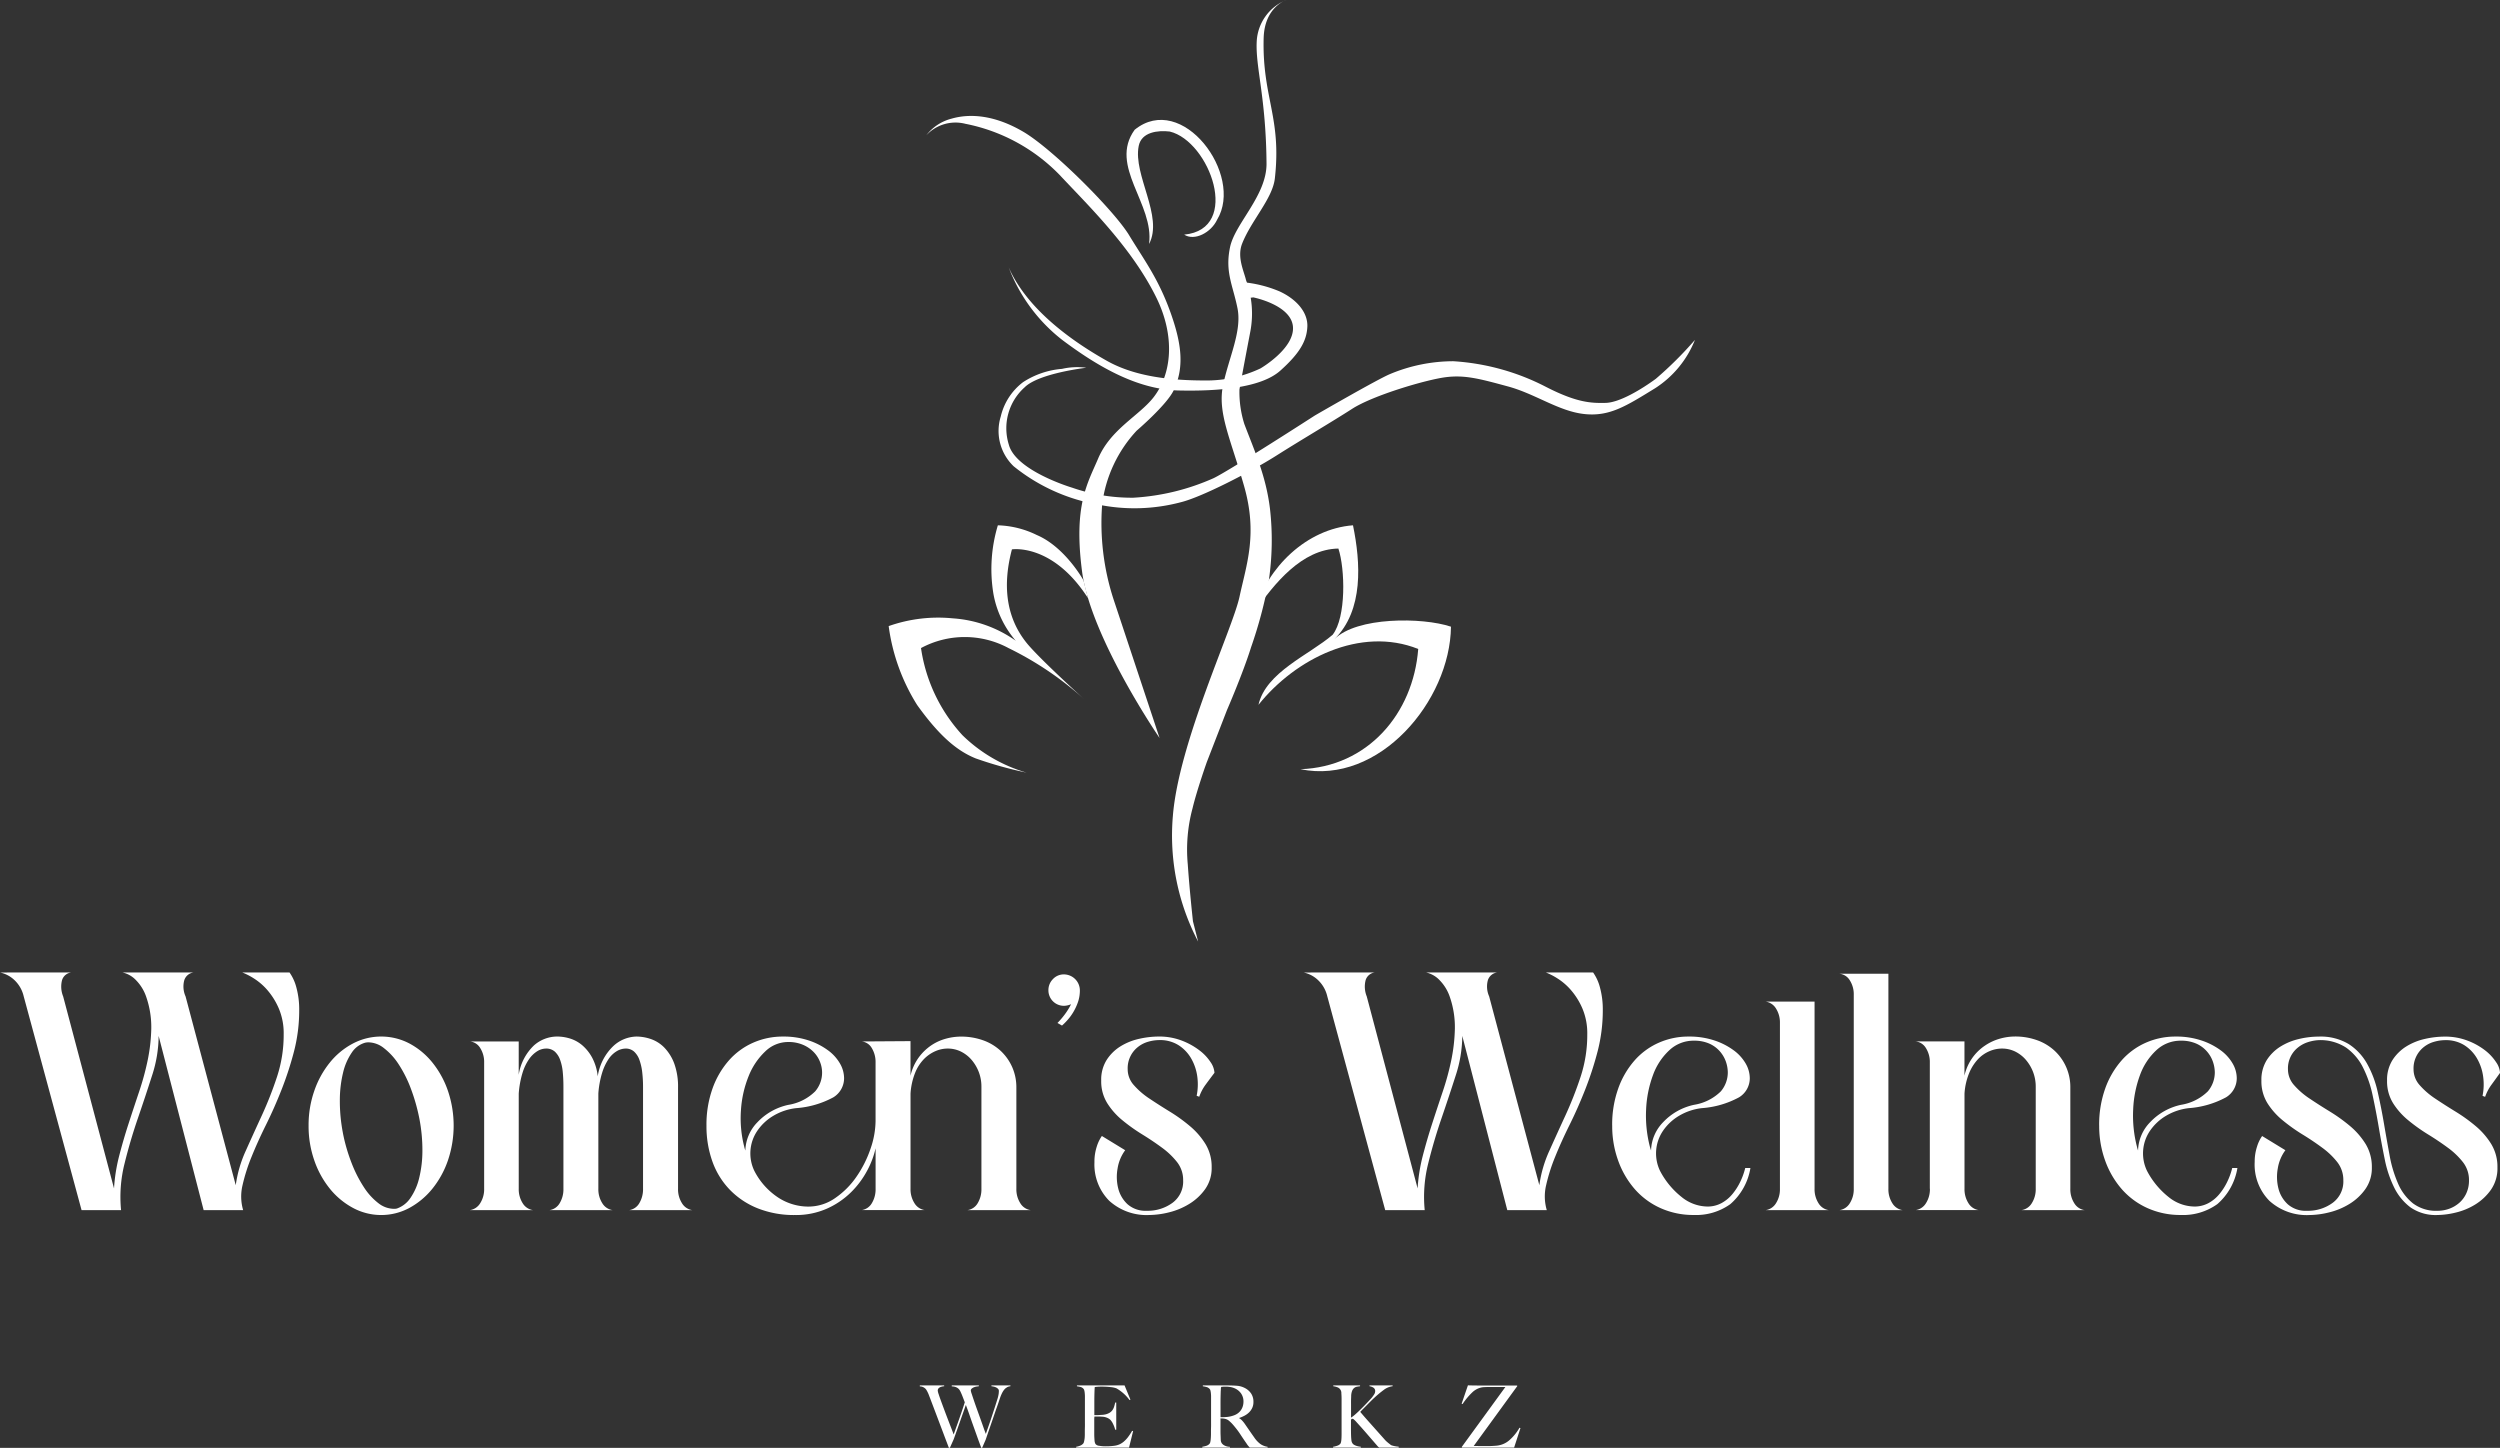
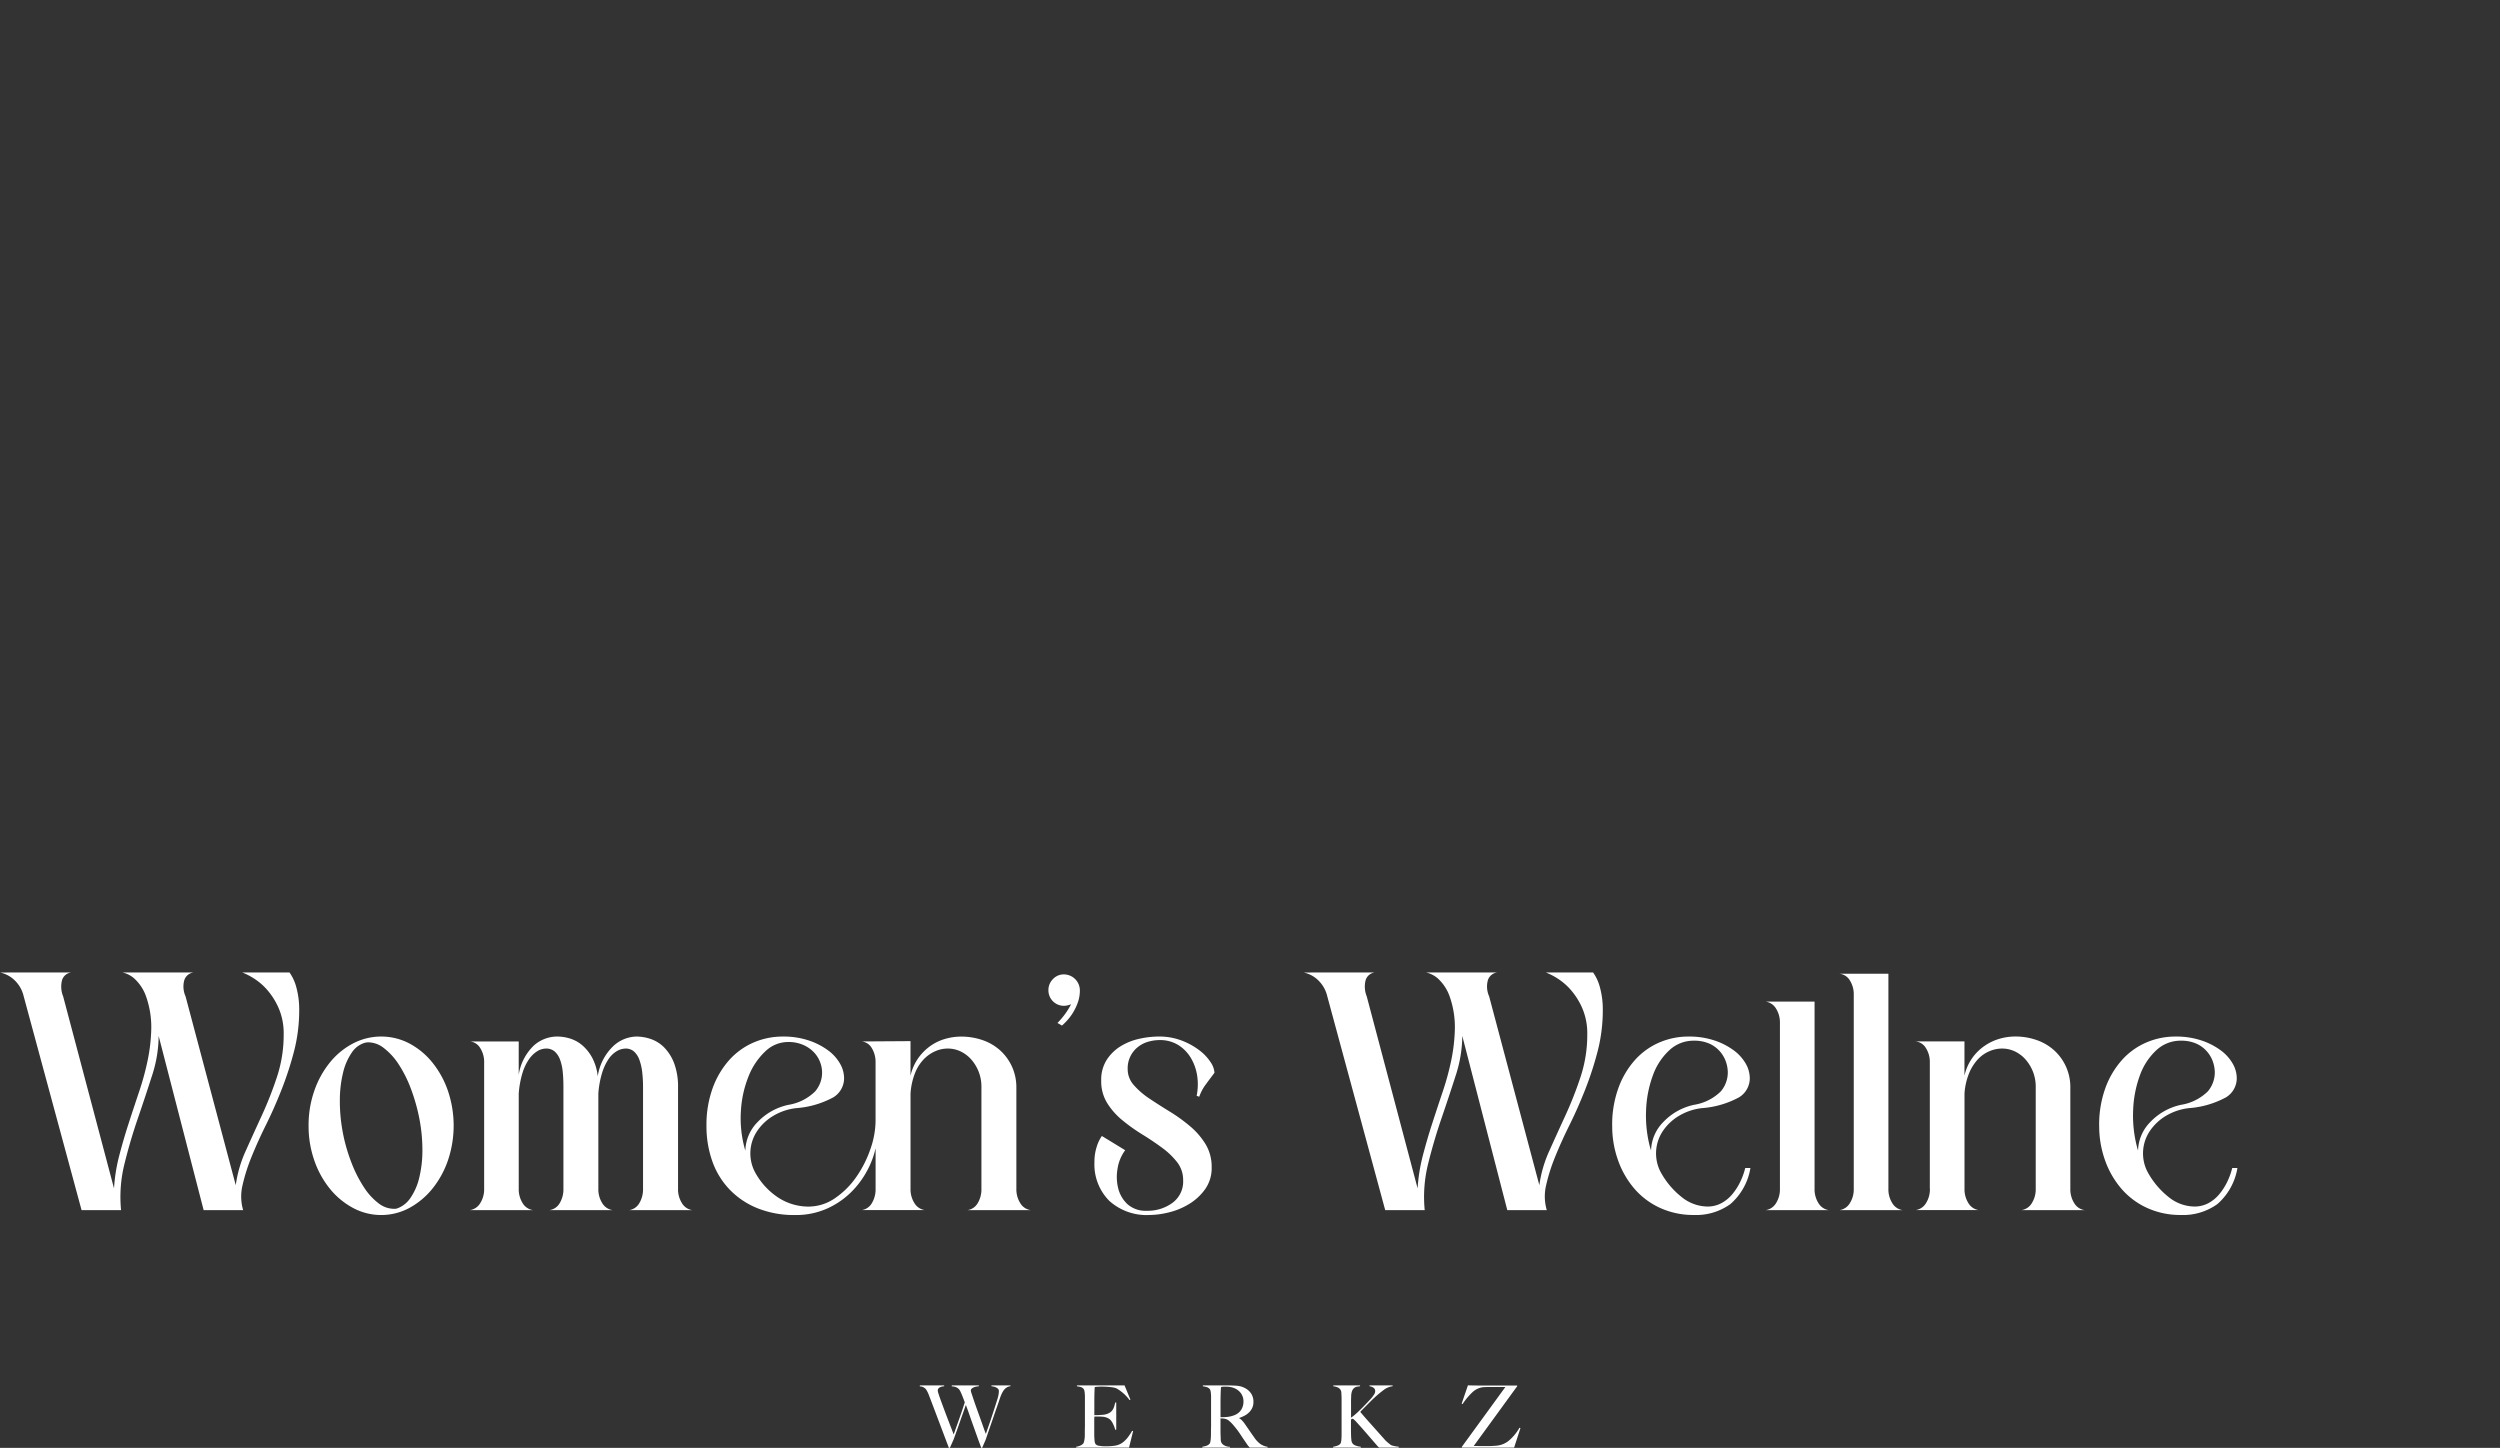
<svg xmlns="http://www.w3.org/2000/svg" width="255.552" height="148" viewBox="0 0 255.552 148">
  <rect x="0" y="0" width="255.552" height="148" fill="#333333" stroke="none" />
  <defs>
    <clipPath id="clip-path">
-       <rect id="Rectangle_81" data-name="Rectangle 81" width="82.416" height="96.249" fill="#fff" />
-     </clipPath>
+       </clipPath>
  </defs>
  <g id="Group_151" data-name="Group 151" transform="translate(-274.753 -6391.304)">
    <path id="Path_7702" data-name="Path 7702" d="M194.257,84.952a1.026,1.026,0,0,0-.181.132c-.018.019-.044.047-.079.088a1.521,1.521,0,0,0-.124.172,2.307,2.307,0,0,0-.149.282,4.454,4.454,0,0,0-.169.428c-.095.289-.2.608-.327.958s-.248.712-.374,1.082l-.385,1.115q-.194.561-.362,1.064l-.371.848h-.088c-.159-.425-.308-.83-.446-1.219s-.271-.761-.4-1.12-.249-.708-.366-1.047-.238-.672-.362-1q-.141.405-.3.853t-.318.9c-.106.306-.212.608-.318.9s-.208.585-.309.862l-.388.865h-.106c-.182-.478-.355-.93-.516-1.36l-.468-1.24c-.15-.4-.295-.782-.437-1.156s-.282-.745-.424-1.115c-.041-.113-.077-.21-.11-.292s-.061-.158-.088-.229-.055-.138-.084-.2-.062-.133-.1-.2c-.018-.034-.043-.078-.075-.131a.675.675,0,0,0-.137-.156.938.938,0,0,0-.212-.132.862.862,0,0,0-.318-.066v-.1h2.489v.088a1.14,1.14,0,0,0-.15.017,1.238,1.238,0,0,0-.221.062.542.542,0,0,0-.2.132.337.337,0,0,0-.084.238,1.657,1.657,0,0,0,.093.366q.093.288.243.7c.1.274.21.571.331.895s.242.643.362.958.234.609.341.883.19.5.255.676c.019-.047.062-.17.132-.366s.159-.445.265-.741.223-.633.353-1.006.259-.765.388-1.171c-.088-.235-.168-.441-.238-.622s-.147-.354-.229-.525a1.071,1.071,0,0,0-.093-.15.706.706,0,0,0-.159-.153.879.879,0,0,0-.252-.125,1.367,1.367,0,0,0-.362-.057v-.1H191.4v.088l-.19.025a1.3,1.3,0,0,0-.274.067.8.8,0,0,0-.246.137.266.266,0,0,0-.111.22,2.087,2.087,0,0,0,.1.357c.064.2.148.45.247.741s.212.608.335.949.242.67.353.984.214.6.3.848.157.43.2.543c.017-.041.047-.129.093-.261s.1-.293.167-.485.141-.4.221-.639.159-.476.238-.72l.238-.733c.079-.244.151-.471.216-.684a3.434,3.434,0,0,0,.141-.591c.012-.122.019-.214.019-.274a.3.3,0,0,0-.081-.215.69.69,0,0,0-.193-.142,1.14,1.14,0,0,0-.248-.087,1.427,1.427,0,0,0-.238-.04v-.088h1.942v.088a.882.882,0,0,0-.375.122" transform="translate(183.411 6448.182)" fill="#fff" />
    <path id="Path_7703" data-name="Path 7703" d="M205.255,91.1h-5.4v-.088a1.84,1.84,0,0,0,.41-.115.852.852,0,0,0,.313-.221.4.4,0,0,0,.07-.154,2.218,2.218,0,0,0,.049-.234,2.411,2.411,0,0,0,.032-.278c.005-.1.008-.193.008-.287s0-.194,0-.335.007-.3.01-.463,0-.34,0-.516V86.171c0-.106,0-.214,0-.327s-.01-.217-.019-.318a1.5,1.5,0,0,0-.044-.269.368.368,0,0,0-.084-.172.6.6,0,0,0-.282-.181,3.857,3.857,0,0,0-.387-.075v-.088H204.8l.6,1.456-.088.044a4.32,4.32,0,0,0-1.342-1.2,2.174,2.174,0,0,0-.556-.124,7.825,7.825,0,0,0-.99-.053c-.124,0-.25,0-.383.013a2.65,2.65,0,0,0-.287.031c-.012.095-.022.288-.031.583s-.013.635-.013,1.024v.565c0,.153,0,.278,0,.375s0,.172,0,.225v.1h.177c.088,0,.19,0,.3-.009s.229-.013.345-.022a2.024,2.024,0,0,0,.287-.04,1.529,1.529,0,0,0,.441-.168.978.978,0,0,0,.287-.256,1.277,1.277,0,0,0,.177-.349,3.922,3.922,0,0,0,.118-.446h.107v2.78h-.107a2.963,2.963,0,0,0-.215-.583,1.6,1.6,0,0,0-.3-.45,1.173,1.173,0,0,0-.34-.2,1.5,1.5,0,0,0-.465-.1l-.22-.013c-.06,0-.118,0-.177,0h-.406a2.691,2.691,0,0,0-.018.362V89.34c0,.094,0,.184,0,.269s0,.158,0,.216c.006.189.015.366.03.534a.849.849,0,0,0,.1.375.552.552,0,0,0,.38.177,3.76,3.76,0,0,0,.652.053c.1,0,.229,0,.385-.009a4.616,4.616,0,0,0,.489-.044,1.9,1.9,0,0,0,.522-.137,1.838,1.838,0,0,0,.458-.287,2.894,2.894,0,0,0,.429-.455,6.019,6.019,0,0,0,.428-.649l.1.026Z" transform="translate(184.907 6448.182)" fill="#fff" />
    <path id="Path_7704" data-name="Path 7704" d="M216.4,91.1c-.053-.052-.092-.093-.116-.119l-.078-.093a1.424,1.424,0,0,1-.11-.154c-.044-.067-.114-.169-.207-.3-.111-.163-.211-.312-.3-.445s-.172-.265-.26-.394-.184-.259-.288-.392-.224-.281-.366-.447a3.44,3.44,0,0,0-.383-.378.926.926,0,0,0-.437-.221,1.3,1.3,0,0,0-.256-.036c-.053,0-.121,0-.2-.009v1c0,.282,0,.52.009.714s.012.351.018.487a.653.653,0,0,0,.1.334.781.781,0,0,0,.274.234,1.224,1.224,0,0,0,.565.137V91.1h-2.824v-.088a2.377,2.377,0,0,0,.424-.1.69.69,0,0,0,.318-.213.4.4,0,0,0,.071-.158,1.922,1.922,0,0,0,.04-.238c.009-.088.017-.183.022-.284s.009-.2.009-.291,0-.193,0-.334.007-.3.01-.463,0-.341,0-.517V86.172c0-.106,0-.214,0-.322s-.01-.213-.018-.31a1.737,1.737,0,0,0-.044-.265.363.363,0,0,0-.085-.171.643.643,0,0,0-.295-.19,2.968,2.968,0,0,0-.4-.084v-.088h.362c.2,0,.426,0,.68,0s.506,0,.758,0h.619c.394,0,.745.012,1.05.034a2.1,2.1,0,0,1,.839.239,1.694,1.694,0,0,1,.627.552,1.518,1.518,0,0,1,.238.878,1.39,1.39,0,0,1-.119.586,1.576,1.576,0,0,1-.318.459,1.968,1.968,0,0,1-.463.341,3.556,3.556,0,0,1-.556.237v.028a1.09,1.09,0,0,1,.29.229,3.079,3.079,0,0,1,.275.335c.152.223.32.463.5.724s.34.488.481.688a2.692,2.692,0,0,0,.635.67,1.705,1.705,0,0,0,.724.274V91.1Zm-.874-5.5a1.53,1.53,0,0,0-.644-.547,1.926,1.926,0,0,0-.446-.141,2.7,2.7,0,0,0-.49-.044c-.124,0-.224,0-.3.01s-.136.011-.177.017c-.005.036-.012.066-.018.093a.674.674,0,0,0-.014.1c0,.042,0,.1-.008.172s-.008.179-.013.314c-.005.205-.011.438-.013.7s0,.509,0,.75v.971c.242,0,.466-.01.675-.03a2.744,2.744,0,0,0,.6-.129,1.639,1.639,0,0,0,.487-.237,1.382,1.382,0,0,0,.331-.341,1.419,1.419,0,0,0,.19-.41,1.665,1.665,0,0,0,.062-.459,1.426,1.426,0,0,0-.221-.786" transform="translate(186.114 6448.18)" fill="#fff" />
    <path id="Path_7705" data-name="Path 7705" d="M228.392,91.1a.617.617,0,0,1-.079-.049.494.494,0,0,1-.1-.093q-.566-.652-1.073-1.24t-1.055-1.187a2.893,2.893,0,0,0-.312-.318.265.265,0,0,0-.146-.062.111.111,0,0,0-.094.031.549.549,0,0,0-.049.1v.874q0,.405.01.7c.005.17.018.33.034.477a.68.68,0,0,0,.116.335.516.516,0,0,0,.168.15,1.167,1.167,0,0,0,.229.1,1.867,1.867,0,0,0,.243.062c.079.014.149.025.206.031V91.1h-2.832v-.088a2.532,2.532,0,0,0,.424-.106.7.7,0,0,0,.309-.194.4.4,0,0,0,.07-.159,1.52,1.52,0,0,0,.041-.243c.008-.092.014-.189.017-.291s.006-.2.006-.3,0-.194,0-.335,0-.293,0-.459V86.171c0-.224-.008-.43-.023-.618a.619.619,0,0,0-.418-.627,1.575,1.575,0,0,0-.407-.1v-.088h2.737v.088c-.113.012-.221.029-.327.049a.625.625,0,0,0-.282.132.752.752,0,0,0-.207.3,1.616,1.616,0,0,0-.093.574c-.005.135-.011.263-.013.38s0,.254,0,.406v1.368a3.5,3.5,0,0,0,.428-.331c.179-.156.367-.331.564-.525s.394-.394.588-.6.362-.385.5-.538a3.526,3.526,0,0,0,.269-.362.633.633,0,0,0,.118-.335.408.408,0,0,0-.175-.371,1.036,1.036,0,0,0-.406-.15v-.088h2.364v.088a1.862,1.862,0,0,0-.909.38,10.77,10.77,0,0,0-.935.777c-.125.113-.25.233-.38.362s-.258.259-.385.388-.249.254-.371.375-.231.234-.331.34c.047.058.157.186.327.384s.374.428.61.693l.755.847q.4.45.772.865a2.233,2.233,0,0,0,.2.212c.077.071.15.133.222.19s.132.1.185.146a.514.514,0,0,0,.1.071,2.308,2.308,0,0,0,.314.088,3.061,3.061,0,0,0,.446.062V91.1Z" transform="translate(187.366 6448.182)" fill="#fff" />
    <path id="Path_7706" data-name="Path 7706" d="M240.931,91.1h-5.322l-.035-.062,4.465-6.134h-1.111c-.212,0-.413,0-.6,0s-.343.008-.455.013a1.785,1.785,0,0,0-.6.132,2.161,2.161,0,0,0-.491.291c-.069.058-.157.14-.259.243s-.207.216-.313.34-.209.248-.3.375a3.948,3.948,0,0,0-.243.349l-.1-.035.644-1.88c.082.006.233.01.45.013l.777.009q.45,0,.971,0h2.824l.026.053-4.457,6.125q.442.008.794.009h.715c.1,0,.227,0,.384-.009s.319-.018.49-.035a2.309,2.309,0,0,0,1.284-.574,4.889,4.889,0,0,0,1.011-1.253l.1.035Z" transform="translate(188.595 6448.18)" fill="#fff" />
    <path id="Path_7707" data-name="Path 7707" d="M107.428,46.481a1.122,1.122,0,0,0-.943.794,2.656,2.656,0,0,0,.116,1.655l5.2,19.627a17.457,17.457,0,0,1,.53-3.344q.43-1.655.961-3.293t1.076-3.26a27.633,27.633,0,0,0,.877-3.227,17.846,17.846,0,0,0,.364-3.211,9.417,9.417,0,0,0-.5-3.193,4.487,4.487,0,0,0-1.042-1.739,2.706,2.706,0,0,0-1.407-.81h7.282a1.157,1.157,0,0,0-.96.794,2.463,2.463,0,0,0,.132,1.655l5.13,19.3a12.557,12.557,0,0,1,1.026-3.525q.793-1.771,1.655-3.641a37.907,37.907,0,0,0,1.538-3.923,13.687,13.687,0,0,0,.68-4.336,6.494,6.494,0,0,0-.481-2.6,7.184,7.184,0,0,0-1.158-1.888,6.2,6.2,0,0,0-1.406-1.224,6.835,6.835,0,0,0-1.192-.612h4.832a4.681,4.681,0,0,1,.712,1.572,8.489,8.489,0,0,1,.28,2.266,16.751,16.751,0,0,1-.528,4.221,33.949,33.949,0,0,1-1.275,3.921q-.743,1.888-1.588,3.591t-1.474,3.26a18.455,18.455,0,0,0-.927,2.914A4.946,4.946,0,0,0,125,70.775h-4.038l-4.6-17.807a13.288,13.288,0,0,1-.68,4.07q-.678,2.12-1.456,4.387t-1.356,4.616a13.961,13.961,0,0,0-.349,4.734h-4.038L102.562,48.9a3.3,3.3,0,0,0-.994-1.688,3.03,3.03,0,0,0-1.423-.727Z" transform="translate(174.608 6444.229)" fill="#fff" />
    <path id="Path_7708" data-name="Path 7708" d="M128.736,61.523a10.616,10.616,0,0,1,.579-3.542,9.487,9.487,0,0,1,1.589-2.9,7.541,7.541,0,0,1,2.367-1.953,6.213,6.213,0,0,1,5.775,0,7.611,7.611,0,0,1,2.351,1.953,9.533,9.533,0,0,1,1.588,2.9,11.1,11.1,0,0,1,0,7.083,9.533,9.533,0,0,1-1.588,2.9,7.824,7.824,0,0,1-2.351,1.969,6.088,6.088,0,0,1-5.775,0,7.749,7.749,0,0,1-2.367-1.969,9.487,9.487,0,0,1-1.589-2.9,10.621,10.621,0,0,1-.579-3.542m3.508.761a17.723,17.723,0,0,0,.894,3.078,13.1,13.1,0,0,0,1.257,2.465,6.446,6.446,0,0,0,1.474,1.623,2.612,2.612,0,0,0,1.572.579,1.118,1.118,0,0,0,.331-.034,2.765,2.765,0,0,0,1.374-1.075,6.083,6.083,0,0,0,.893-2.036,11.772,11.772,0,0,0,.332-2.781,17.016,17.016,0,0,0-.314-3.31,19.105,19.105,0,0,0-.877-3.078,12.558,12.558,0,0,0-1.241-2.465,6.6,6.6,0,0,0-1.489-1.638,2.6,2.6,0,0,0-1.556-.6,1.565,1.565,0,0,0-.364.033,2.413,2.413,0,0,0-1.375,1.009,6.084,6.084,0,0,0-.893,2.051,12.029,12.029,0,0,0-.331,2.831,17.089,17.089,0,0,0,.314,3.343" transform="translate(177.561 6444.843)" fill="#fff" />
    <path id="Path_7709" data-name="Path 7709" d="M148.673,52.917v3.409a5.257,5.257,0,0,1,1.556-3,3.6,3.6,0,0,1,2.351-.91,4.513,4.513,0,0,1,1.372.215,3.554,3.554,0,0,1,1.241.7,4.478,4.478,0,0,1,.994,1.258,5.181,5.181,0,0,1,.562,1.9,5.377,5.377,0,0,1,1.572-3.078,3.585,3.585,0,0,1,2.368-.993,4.614,4.614,0,0,1,1.523.265,3.537,3.537,0,0,1,1.374.894,4.717,4.717,0,0,1,.993,1.622,6.906,6.906,0,0,1,.38,2.449V67.976a2.658,2.658,0,0,0,.4,1.474,1.49,1.49,0,0,0,1.059.712h-6.454A1.442,1.442,0,0,0,161,69.45a2.756,2.756,0,0,0,.381-1.474V57.551a12.632,12.632,0,0,0-.084-1.489,5.5,5.5,0,0,0-.281-1.241,2.1,2.1,0,0,0-.546-.861,1.256,1.256,0,0,0-.877-.314,1.814,1.814,0,0,0-.894.264,2.7,2.7,0,0,0-.844.812,5.409,5.409,0,0,0-.662,1.423,9.387,9.387,0,0,0-.38,2.1v9.73a2.648,2.648,0,0,0,.4,1.474,1.49,1.49,0,0,0,1.059.712h-6.454a1.442,1.442,0,0,0,1.043-.712,2.737,2.737,0,0,0,.382-1.474V57.551q0-.794-.067-1.489a4.977,4.977,0,0,0-.265-1.241,2.1,2.1,0,0,0-.545-.861,1.308,1.308,0,0,0-.91-.314,1.724,1.724,0,0,0-.878.264,2.921,2.921,0,0,0-.843.812,5.047,5.047,0,0,0-.678,1.423,9.5,9.5,0,0,0-.382,2.1v9.73a2.649,2.649,0,0,0,.4,1.474,1.49,1.49,0,0,0,1.059.712h-6.453a1.49,1.49,0,0,0,1.058-.712,2.649,2.649,0,0,0,.4-1.474V55.069a2.648,2.648,0,0,0-.4-1.473,1.387,1.387,0,0,0-1.058-.679Z" transform="translate(179.104 6444.843)" fill="#fff" />
    <path id="Path_7710" data-name="Path 7710" d="M165.6,61.522a11,11,0,0,1,.612-3.773,8.8,8.8,0,0,1,1.673-2.88,7.128,7.128,0,0,1,2.482-1.819,7.442,7.442,0,0,1,3.044-.63,8.123,8.123,0,0,1,2.649.4,7.025,7.025,0,0,1,1.969,1.01,4.4,4.4,0,0,1,1.224,1.356,3.019,3.019,0,0,1,.414,1.473,2.282,2.282,0,0,1-1.092,1.969,9.389,9.389,0,0,1-3.805,1.109,5.853,5.853,0,0,0-2.351.794,5.159,5.159,0,0,0-1.622,1.524,4.106,4.106,0,0,0-.3,4.1,7.164,7.164,0,0,0,2.449,2.731A5.649,5.649,0,0,0,176,69.8a4.767,4.767,0,0,0,2.764-.877,8.426,8.426,0,0,0,2.185-2.2,11.5,11.5,0,0,0,1.424-2.846,8.881,8.881,0,0,0,.512-2.813v-5.99A2.732,2.732,0,0,0,182.5,53.6a1.343,1.343,0,0,0-1.043-.68l5-.033v3.542a5.067,5.067,0,0,1,.827-1.854,5.191,5.191,0,0,1,1.273-1.241,5,5,0,0,1,1.506-.694,5.832,5.832,0,0,1,1.523-.216,6.664,6.664,0,0,1,2.3.381,5.186,5.186,0,0,1,1.787,1.077,5.074,5.074,0,0,1,1.176,1.655,5.132,5.132,0,0,1,.429,2.117V67.976a2.643,2.643,0,0,0,.4,1.474,1.482,1.482,0,0,0,1.058.711h-6.454a1.436,1.436,0,0,0,1.043-.711,2.739,2.739,0,0,0,.381-1.474V57.551a4.175,4.175,0,0,0-.264-1.491,4.253,4.253,0,0,0-.728-1.241,3.456,3.456,0,0,0-1.093-.859,3.052,3.052,0,0,0-1.389-.314,3.164,3.164,0,0,0-1.226.264,3.707,3.707,0,0,0-1.175.811,4.306,4.306,0,0,0-.909,1.423,6.9,6.9,0,0,0-.463,2.1v9.73a2.651,2.651,0,0,0,.4,1.474,1.488,1.488,0,0,0,1.059.711h-6.454a1.436,1.436,0,0,0,1.043-.711,2.739,2.739,0,0,0,.381-1.474V63.839a8.867,8.867,0,0,1-.861,2.284,9.121,9.121,0,0,1-1.638,2.2A8.32,8.32,0,0,1,177.934,70a7.8,7.8,0,0,1-3.293.663,10,10,0,0,1-3.79-.68A8.193,8.193,0,0,1,168,68.092a8.02,8.02,0,0,1-1.787-2.88,10.653,10.653,0,0,1-.612-3.69m3.873,2.218c.022.088.055.2.1.332a4.3,4.3,0,0,1,1.241-2.9,6.106,6.106,0,0,1,3.161-1.772,5.017,5.017,0,0,0,2.731-1.374,2.937,2.937,0,0,0,.513-2.979,2.97,2.97,0,0,0-.629-1.01,3.354,3.354,0,0,0-1.092-.76,3.74,3.74,0,0,0-1.555-.3,3.356,3.356,0,0,0-2.333.96,7.012,7.012,0,0,0-1.689,2.5,11.106,11.106,0,0,0-.793,3.459,11.63,11.63,0,0,0,.346,3.838" transform="translate(181.369 6444.842)" fill="#fff" />
    <path id="Path_7711" data-name="Path 7711" d="M198.873,46.661a1.641,1.641,0,0,1,1.623,1.622,3.684,3.684,0,0,1-.2,1.225,5.572,5.572,0,0,1-.481,1.026,5.176,5.176,0,0,1-.6.811,6.156,6.156,0,0,1-.546.546l-.463-.265a8.444,8.444,0,0,0,.712-.827,6.756,6.756,0,0,0,.679-1.092,1.911,1.911,0,0,1-.728.165,1.58,1.58,0,0,1-1.588-1.589,1.586,1.586,0,0,1,.462-1.142,1.51,1.51,0,0,1,1.125-.48" transform="translate(184.642 6444.247)" fill="#fff" />
    <path id="Path_7712" data-name="Path 7712" d="M201.545,65.23a4.957,4.957,0,0,1,.232-1.54,3.887,3.887,0,0,1,.528-1.108l2.384,1.456a4.227,4.227,0,0,0-.778,1.869,4.836,4.836,0,0,0,.066,2.037,3.3,3.3,0,0,0,.959,1.622,2.783,2.783,0,0,0,1.969.661,4.266,4.266,0,0,0,2.616-.81,2.694,2.694,0,0,0,1.092-2.3A2.955,2.955,0,0,0,210,65.262a7.8,7.8,0,0,0-1.556-1.488c-.628-.463-1.3-.916-2.019-1.357a17.981,17.981,0,0,1-2.019-1.44,7.261,7.261,0,0,1-1.555-1.754,4.221,4.221,0,0,1-.613-2.3A3.781,3.781,0,0,1,202.8,54.8a4.488,4.488,0,0,1,1.422-1.39,6.139,6.139,0,0,1,1.9-.761,9.247,9.247,0,0,1,2-.232,6.413,6.413,0,0,1,2.35.414,7.142,7.142,0,0,1,1.8.993,4.824,4.824,0,0,1,1.143,1.208,2.14,2.14,0,0,1,.4,1.092q-.53.7-.927,1.241a4.623,4.623,0,0,0-.629,1.208l-.265-.1a5.825,5.825,0,0,0,.066-1.954,5.038,5.038,0,0,0-.613-1.837,3.934,3.934,0,0,0-1.291-1.372,3.521,3.521,0,0,0-1.969-.53,4.136,4.136,0,0,0-1.141.166,3.008,3.008,0,0,0-1.043.53,2.759,2.759,0,0,0-1.059,2.284,2.416,2.416,0,0,0,.629,1.622,7.89,7.89,0,0,0,1.589,1.374q.96.644,2.069,1.324a16.729,16.729,0,0,1,2.069,1.489A7.59,7.59,0,0,1,212.9,63.41a4.465,4.465,0,0,1,.628,2.383,3.714,3.714,0,0,1-.661,2.218,5.532,5.532,0,0,1-1.638,1.521,7.155,7.155,0,0,1-2.085.862,8.6,8.6,0,0,1-1.969.265,5.683,5.683,0,0,1-4.121-1.456,5.268,5.268,0,0,1-1.506-3.972" transform="translate(185.082 6444.843)" fill="#fff" />
    <path id="Path_7713" data-name="Path 7713" d="M228.207,46.481a1.122,1.122,0,0,0-.943.794,2.657,2.657,0,0,0,.116,1.655l5.2,19.627a17.454,17.454,0,0,1,.53-3.344q.43-1.655.961-3.293t1.076-3.26a27.624,27.624,0,0,0,.877-3.227,17.851,17.851,0,0,0,.364-3.211,9.417,9.417,0,0,0-.5-3.193,4.486,4.486,0,0,0-1.042-1.739,2.706,2.706,0,0,0-1.407-.81h7.282a1.157,1.157,0,0,0-.96.794,2.464,2.464,0,0,0,.132,1.655l5.13,19.3a12.557,12.557,0,0,1,1.026-3.525q.793-1.771,1.655-3.641a37.914,37.914,0,0,0,1.538-3.923,13.687,13.687,0,0,0,.68-4.336,6.494,6.494,0,0,0-.481-2.6,7.185,7.185,0,0,0-1.158-1.888,6.2,6.2,0,0,0-1.406-1.224,6.836,6.836,0,0,0-1.192-.612h4.832a4.681,4.681,0,0,1,.712,1.572,8.491,8.491,0,0,1,.28,2.266,16.752,16.752,0,0,1-.528,4.221,33.941,33.941,0,0,1-1.275,3.921q-.743,1.888-1.588,3.591t-1.474,3.26a18.46,18.46,0,0,0-.927,2.914,4.946,4.946,0,0,0,.067,2.549h-4.038l-4.6-17.807a13.288,13.288,0,0,1-.68,4.07q-.679,2.12-1.456,4.387t-1.356,4.616a13.963,13.963,0,0,0-.349,4.734h-4.038L223.341,48.9a3.3,3.3,0,0,0-.994-1.688,3.03,3.03,0,0,0-1.423-.727Z" transform="translate(187.083 6444.229)" fill="#fff" />
    <path id="Path_7714" data-name="Path 7714" d="M249.515,61.522a10.977,10.977,0,0,1,.612-3.773,8.794,8.794,0,0,1,1.671-2.88,7.128,7.128,0,0,1,2.482-1.819,7.45,7.45,0,0,1,3.045-.63,8.116,8.116,0,0,1,2.648.4,7.01,7.01,0,0,1,1.969,1.01,4.419,4.419,0,0,1,1.225,1.356,3.031,3.031,0,0,1,.414,1.473,2.282,2.282,0,0,1-1.092,1.969,9.39,9.39,0,0,1-3.806,1.109,5.848,5.848,0,0,0-2.35.794,5.152,5.152,0,0,0-1.623,1.524,4.11,4.11,0,0,0-.3,4.1,8.313,8.313,0,0,0,2.2,2.664,4.276,4.276,0,0,0,2.631.976,2.99,2.99,0,0,0,1.44-.346,3.781,3.781,0,0,0,1.125-.928,6.083,6.083,0,0,0,.81-1.273,7.094,7.094,0,0,0,.5-1.391h.53a6.206,6.206,0,0,1-2.053,3.692,6,6,0,0,1-3.739,1.109,8.144,8.144,0,0,1-3.393-.7,7.66,7.66,0,0,1-2.631-1.936,9.067,9.067,0,0,1-1.7-2.914,10.333,10.333,0,0,1-.612-3.591m3.872,2.218c.022.088.054.2.1.332a4.3,4.3,0,0,1,1.241-2.9,6.1,6.1,0,0,1,3.161-1.772,5.021,5.021,0,0,0,2.731-1.374,3,3,0,0,0,.711-1.936,3.449,3.449,0,0,0-.181-1.059,3.211,3.211,0,0,0-.6-1.059,3.12,3.12,0,0,0-1.075-.811,3.786,3.786,0,0,0-1.622-.314,3.6,3.6,0,0,0-2.5.978,6.457,6.457,0,0,0-1.672,2.547,11.489,11.489,0,0,0-.7,3.508,12.674,12.674,0,0,0,.4,3.856" transform="translate(190.036 6444.842)" fill="#fff" />
    <path id="Path_7715" data-name="Path 7715" d="M263.734,70.763a1.487,1.487,0,0,0,1.06-.712,2.647,2.647,0,0,0,.4-1.473V51.632a2.65,2.65,0,0,0-.4-1.473,1.49,1.49,0,0,0-1.06-.712h5V68.578a2.648,2.648,0,0,0,.4,1.473,1.485,1.485,0,0,0,1.059.712Zm7.548,0a1.489,1.489,0,0,0,1.059-.712,2.647,2.647,0,0,0,.4-1.473V48.752a2.647,2.647,0,0,0-.4-1.473,1.392,1.392,0,0,0-1.059-.679h5V68.578a2.639,2.639,0,0,0,.4,1.473,1.485,1.485,0,0,0,1.059.712Z" transform="translate(191.505 6444.242)" fill="#fff" />
    <path id="Path_7716" data-name="Path 7716" d="M279.081,67.976V55.069a2.645,2.645,0,0,0-.4-1.473,1.387,1.387,0,0,0-1.059-.679h5v3.507a4.993,4.993,0,0,1,2.118-3.094,5.225,5.225,0,0,1,1.522-.7,5.819,5.819,0,0,1,1.523-.216,6.6,6.6,0,0,1,2.267.381,5.208,5.208,0,0,1,1.786,1.077,5.057,5.057,0,0,1,1.606,3.773V67.976a2.649,2.649,0,0,0,.4,1.474,1.481,1.481,0,0,0,1.059.711h-6.454a1.482,1.482,0,0,0,1.058-.711,2.649,2.649,0,0,0,.4-1.474V57.551a4.174,4.174,0,0,0-.265-1.491,4.253,4.253,0,0,0-.728-1.241,3.44,3.44,0,0,0-1.092-.859,3.056,3.056,0,0,0-1.39-.314,3.283,3.283,0,0,0-1.241.264,3.468,3.468,0,0,0-1.175.811,4.712,4.712,0,0,0-.91,1.423,6.606,6.606,0,0,0-.48,2.1v9.73a2.649,2.649,0,0,0,.4,1.474,1.483,1.483,0,0,0,1.058.711h-6.453a1.486,1.486,0,0,0,1.059-.711,2.649,2.649,0,0,0,.4-1.474" transform="translate(192.94 6444.842)" fill="#fff" />
    <path id="Path_7717" data-name="Path 7717" d="M294.634,61.522a11,11,0,0,1,.612-3.773,8.8,8.8,0,0,1,1.673-2.88A7.128,7.128,0,0,1,299.4,53.05a7.442,7.442,0,0,1,3.044-.63,8.124,8.124,0,0,1,2.649.4,7.026,7.026,0,0,1,1.969,1.01,4.4,4.4,0,0,1,1.223,1.356,3.019,3.019,0,0,1,.414,1.473,2.282,2.282,0,0,1-1.092,1.969,9.389,9.389,0,0,1-3.805,1.109,5.854,5.854,0,0,0-2.351.794,5.158,5.158,0,0,0-1.622,1.524,4.106,4.106,0,0,0-.3,4.1,8.315,8.315,0,0,0,2.2,2.664,4.276,4.276,0,0,0,2.631.976,2.986,2.986,0,0,0,1.439-.346,3.752,3.752,0,0,0,1.125-.928,6.087,6.087,0,0,0,.811-1.273,7.016,7.016,0,0,0,.5-1.391h.531a6.207,6.207,0,0,1-2.054,3.692,5.994,5.994,0,0,1-3.738,1.109,8.149,8.149,0,0,1-3.394-.7,7.661,7.661,0,0,1-2.631-1.936,9.086,9.086,0,0,1-1.7-2.914,10.359,10.359,0,0,1-.612-3.591m3.873,2.218c.022.088.055.2.1.332a4.3,4.3,0,0,1,1.241-2.9,6.106,6.106,0,0,1,3.161-1.772,5.017,5.017,0,0,0,2.731-1.374,3,3,0,0,0,.712-1.936,3.451,3.451,0,0,0-.182-1.059,3.187,3.187,0,0,0-.6-1.059,3.136,3.136,0,0,0-1.076-.811,3.781,3.781,0,0,0-1.621-.314,3.605,3.605,0,0,0-2.5.978,6.469,6.469,0,0,0-1.671,2.547,11.486,11.486,0,0,0-.694,3.508,12.672,12.672,0,0,0,.4,3.856" transform="translate(194.697 6444.842)" fill="#fff" />
-     <path id="Path_7718" data-name="Path 7718" d="M309.8,62.582l2.383,1.456a4.22,4.22,0,0,0-.778,1.87,4.8,4.8,0,0,0,.066,2.036,3.273,3.273,0,0,0,.96,1.622,2.776,2.776,0,0,0,1.969.662,4.253,4.253,0,0,0,2.614-.811,2.7,2.7,0,0,0,1.092-2.3,2.958,2.958,0,0,0-.611-1.854,7.75,7.75,0,0,0-1.557-1.489q-.943-.7-2.019-1.356a18.091,18.091,0,0,1-2.019-1.441,7.291,7.291,0,0,1-1.556-1.754,4.239,4.239,0,0,1-.612-2.3,3.787,3.787,0,0,1,.547-2.1,4.473,4.473,0,0,1,1.389-1.374,6.252,6.252,0,0,1,1.887-.778,8.782,8.782,0,0,1,2.037-.248,5.551,5.551,0,0,1,3.06.761,5.7,5.7,0,0,1,1.887,2.02,10.487,10.487,0,0,1,1.076,2.862q.366,1.605.647,3.26t.578,3.26a12.714,12.714,0,0,0,.862,2.863,5.23,5.23,0,0,0,1.521,2.019,3.93,3.93,0,0,0,2.517.761,3.441,3.441,0,0,0,1.207-.215,3.217,3.217,0,0,0,1.027-.612,2.889,2.889,0,0,0,.712-.976,3.11,3.11,0,0,0,.265-1.307,2.953,2.953,0,0,0-.613-1.854,7.764,7.764,0,0,0-1.555-1.489c-.629-.463-1.3-.916-2.019-1.356a17.9,17.9,0,0,1-2.019-1.441,7.266,7.266,0,0,1-1.556-1.754,4.23,4.23,0,0,1-.612-2.3,3.783,3.783,0,0,1,.563-2.118,4.523,4.523,0,0,1,1.422-1.39,6.183,6.183,0,0,1,1.9-.761,9.238,9.238,0,0,1,2-.232,6.407,6.407,0,0,1,2.349.414,6.924,6.924,0,0,1,1.788.993,4.969,4.969,0,0,1,1.124,1.208,2.13,2.13,0,0,1,.4,1.092q-.495.7-.894,1.241a4.668,4.668,0,0,0-.628,1.208l-.265-.1a5.821,5.821,0,0,0,.065-1.953,5.02,5.02,0,0,0-.611-1.837,3.946,3.946,0,0,0-1.291-1.372,3.522,3.522,0,0,0-1.971-.531,4.1,4.1,0,0,0-1.142.167,2.972,2.972,0,0,0-1.042.528,2.776,2.776,0,0,0-1.06,2.284,2.419,2.419,0,0,0,.629,1.622,7.885,7.885,0,0,0,1.589,1.374q.96.645,2.069,1.324a16.972,16.972,0,0,1,2.069,1.489,7.609,7.609,0,0,1,1.589,1.837,4.469,4.469,0,0,1,.63,2.383,3.826,3.826,0,0,1-.663,2.284,5.488,5.488,0,0,1-1.605,1.506,6.734,6.734,0,0,1-2,.827,8.265,8.265,0,0,1-1.852.248,4.515,4.515,0,0,1-2.765-.778,5.64,5.64,0,0,1-1.671-2.034,11.625,11.625,0,0,1-.96-2.864q-.329-1.605-.612-3.277t-.629-3.277a11.617,11.617,0,0,0-.993-2.863,5.493,5.493,0,0,0-1.72-2.018,4.8,4.8,0,0,0-2.831-.762,4.328,4.328,0,0,0-1.108.215,3.109,3.109,0,0,0-.994.547,2.724,2.724,0,0,0-1.01,2.217,2.424,2.424,0,0,0,.629,1.622,7.9,7.9,0,0,0,1.59,1.374q.958.645,2.069,1.324a17.134,17.134,0,0,1,2.069,1.489,7.658,7.658,0,0,1,1.589,1.837,4.478,4.478,0,0,1,.629,2.383,3.715,3.715,0,0,1-.663,2.218,5.536,5.536,0,0,1-1.638,1.523,7.183,7.183,0,0,1-2.085.861,8.593,8.593,0,0,1-1.968.265,5.679,5.679,0,0,1-4.122-1.456,5.267,5.267,0,0,1-1.5-3.972,4.917,4.917,0,0,1,.232-1.539,3.792,3.792,0,0,1,.53-1.109" transform="translate(196.184 6444.843)" fill="#fff" />
    <g id="Group_107" data-name="Group 107" transform="translate(365.594 6391.304)">
      <g id="Group_106" data-name="Group 106" clip-path="url(#clip-path)">
        <path id="Path_7719" data-name="Path 7719" d="M37.239,96.249a23.331,23.331,0,0,1-2.585-12.806c.586-7.519,6.11-19.15,6.814-22.44s1.879-6.374.47-11.311-2.737-7.505-2.15-10.326,1.944-5.505,1.474-7.856-1.292-3.695-.762-6.238c.5-2.43,3.757-5.273,3.73-8.562-.055-6.831-1.148-9.863-1-12.512A4.816,4.816,0,0,1,46.256,0s-2.236.7-2.32,3.906c-.154,6.052,1.851,8.077,1.145,14.333-.233,2.069-2.43,4.317-3.351,6.682-.529,1.366.188,2.794.4,3.7a9.851,9.851,0,0,1,.441,5.287c-.747,3.9-1.108,5.9-1.108,5.9a10.855,10.855,0,0,0,.5,3.54c1.042,2.752,2.2,5.273,2.614,8.606a28.393,28.393,0,0,1-.118,7.416,46.186,46.186,0,0,1-1.806,6.787c-.838,2.688-2.467,6.432-2.467,6.432L38.119,77.92s-1.013,2.864-1.454,4.714a16.238,16.238,0,0,0-.484,5.728c.176,2.6.529,5.816.529,5.816Z" transform="translate(-5.606)" fill="#fff" />
        <path id="Path_7720" data-name="Path 7720" d="M28.441,77.749l-4.7-14.16a25.168,25.168,0,0,1-1.173-9.752,13.546,13.546,0,0,1,3.525-7.519s3.1-2.653,3.789-4.136c1.071-2.291.867-4.646-.367-8.053s-2.658-5.257-4.189-7.784-7.813-8.812-10.808-10.574S9,13.894,7.175,14.422a4.753,4.753,0,0,0-2.585,1.7,4.074,4.074,0,0,1,3.995-1.173,18.355,18.355,0,0,1,9.635,5.228c2.835,3.038,7.373,7.4,9.9,12.568,1.908,3.906,1.6,7.754-.323,10.192-1.485,1.88-4.365,3.229-5.64,6.227-1.089,2.563-2.526,4.787-1.645,11.543s7.93,17.035,7.93,17.035" transform="translate(-0.744 -2.294)" fill="#fff" />
        <path id="Path_7721" data-name="Path 7721" d="M39.648,35.692s3.877.763,4.054,3-3.319,4.259-3.319,4.259a12.873,12.873,0,0,1-5.7,1.233c-3.435,0-7.107-.382-9.986-2-3.22-1.807-8.077-5.082-10.045-9.546a17.036,17.036,0,0,0,5.463,7.4c3.995,3,7.913,5.082,11.931,5.17s8.394-.265,10.362-2.027,2.7-3.025,2.765-4.494-1.116-2.819-2.849-3.613a12.649,12.649,0,0,0-3.789-.94l-.029,1.7Z" transform="translate(-2.376 -5.292)" fill="#fff" />
-         <path id="Path_7722" data-name="Path 7722" d="M22.352,44.32s-4.846.558-6.284,2a5.607,5.607,0,0,0-1.615,5.845c.7,2.688,6.461,4.405,6.461,4.405A18.6,18.6,0,0,0,27.2,57.6a23.4,23.4,0,0,0,8.195-2c1.7-.823,10.339-6.4,10.339-6.4s6.284-3.642,7.665-4.229a16.806,16.806,0,0,1,6.491-1.322,23.758,23.758,0,0,1,9.458,2.614c3.2,1.645,4.67,1.676,6.11,1.645s3.7-1.41,5.14-2.467A37.964,37.964,0,0,0,84.59,41.47,10.459,10.459,0,0,1,80.537,46.4c-2.967,1.821-4.67,2.937-7.284,2.643s-4.964-2.056-7.784-2.819-4.376-1.2-6.373-.94-7.4,1.85-9.546,3.231-5.111,3.113-7.754,4.787-7.613,4.23-9.751,4.759a18.484,18.484,0,0,1-8.342.265,18.916,18.916,0,0,1-8.752-3.938,4.993,4.993,0,0,1-1.322-5.081,6.188,6.188,0,0,1,2.291-3.525,8.561,8.561,0,0,1,3.966-1.351,7,7,0,0,1,2.467-.117" transform="translate(-2.174 -6.724)" fill="#fff" />
        <path id="Path_7723" data-name="Path 7723" d="M7.534,85.538a16.675,16.675,0,0,1-4.229-8.9,9.432,9.432,0,0,1,8.943,0A33.29,33.29,0,0,1,20,81.881s-4.628-4.189-5.9-5.771c-2.2-2.731-2.423-6.079-1.5-9.56,0,0,4.027-.646,7.624,4.754.049.073.1.147.146.223l-.457-1.814s-1.873-3.4-4.776-4.633a9.618,9.618,0,0,0-3.976-.99,15.512,15.512,0,0,0-.462,6.954A10.034,10.034,0,0,0,12.99,75.89,12.568,12.568,0,0,0,6.558,73.6,15.206,15.206,0,0,0,0,74.392a20.138,20.138,0,0,0,2.908,8.063c2.336,3.26,4.141,4.714,5.991,5.463a40.337,40.337,0,0,0,5.2,1.454,15.612,15.612,0,0,1-6.565-3.833" transform="translate(0 -10.392)" fill="#fff" />
        <path id="Path_7724" data-name="Path 7724" d="M44.7,72.865c1.954-2.8,4.776-6.336,8.518-6.4.688,2.08.811,7.018-.586,8.812C50.238,77.341,45.8,79.1,45.049,82.44c3.758-4.7,10.419-8.073,16.33-5.71-.514,6.636-5.183,12.057-12.042,12.29,8.038,1.649,15.3-6.975,15.39-14.568-2.928-.98-9.668-1.022-11.925,1.292,3.016-2.964,2.693-7.837,1.909-11.655-4.721.357-8.8,4.307-10.016,8.777" transform="translate(-7.248 -10.392)" fill="#fff" />
        <path id="Path_7725" data-name="Path 7725" d="M31.322,27.316c.555-4.114-4.148-7.954-1.475-11.675,4.848-3.945,11.205,4.595,8.436,9.185-.629,1.341-2.326,2.209-3.37,1.531,5.894-.56,2.607-9.558-1.476-10.539-1.2-.142-2.887.04-3.172,1.475-.595,2.975,2.56,7.2,1.057,10.023" transform="translate(-4.706 -2.372)" fill="#fff" />
      </g>
    </g>
  </g>
</svg>